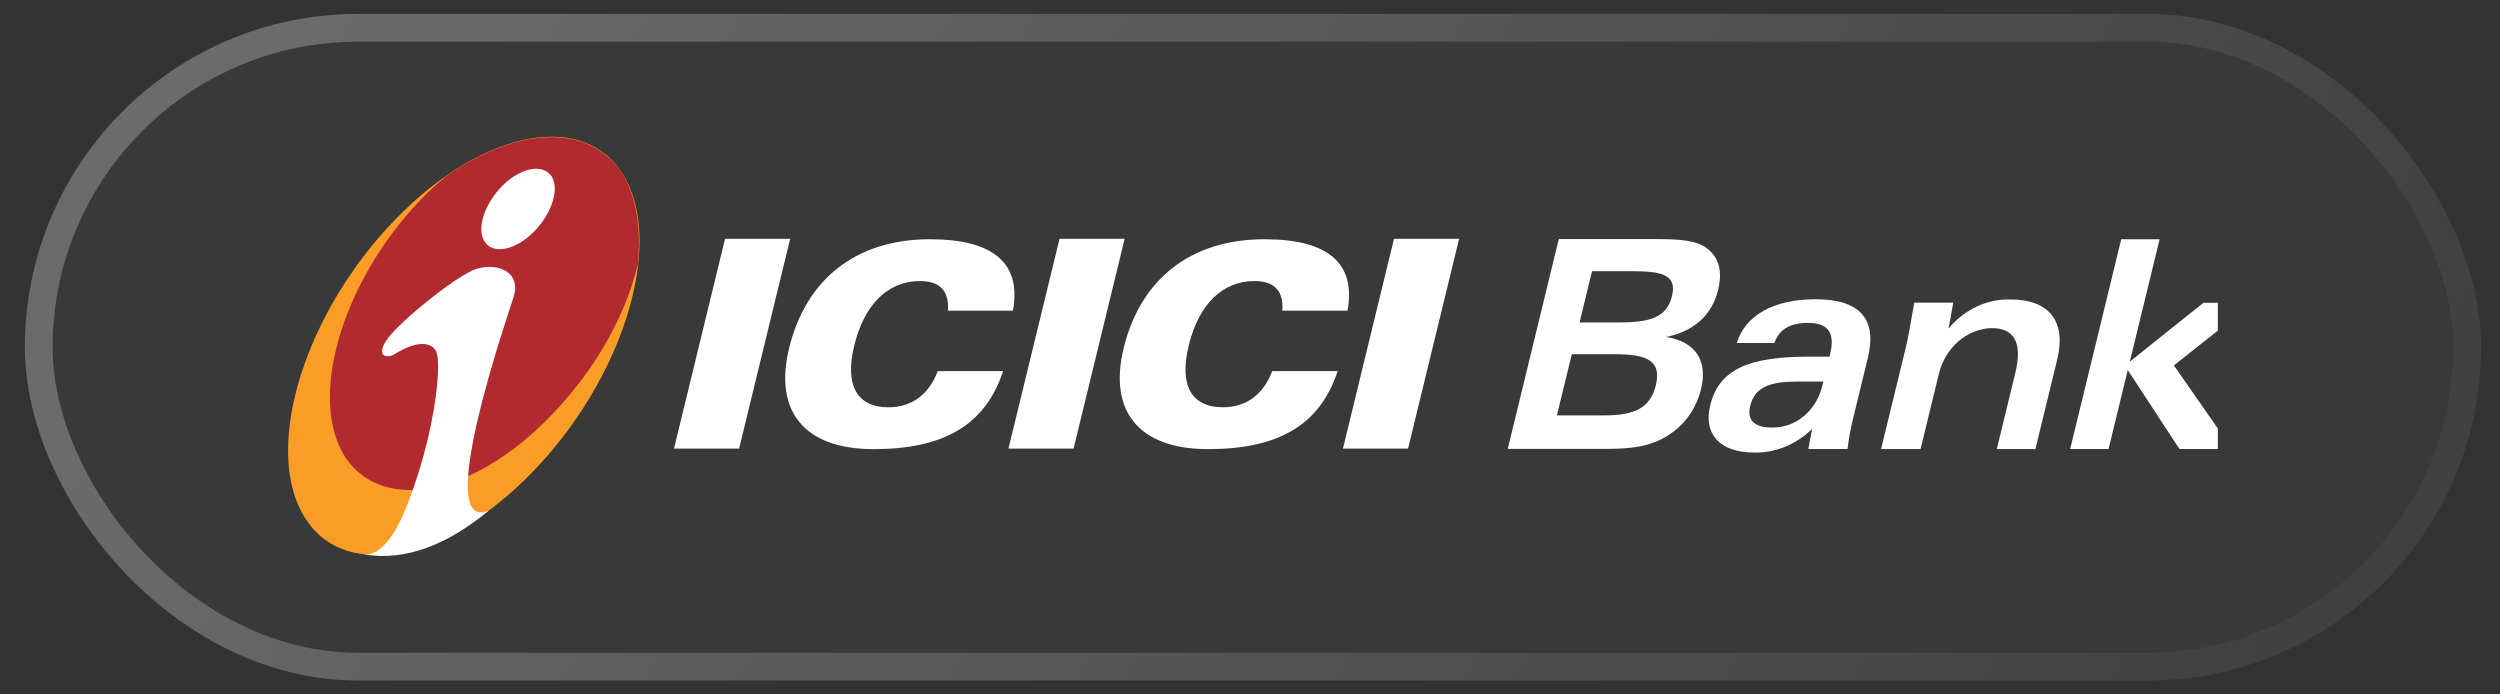
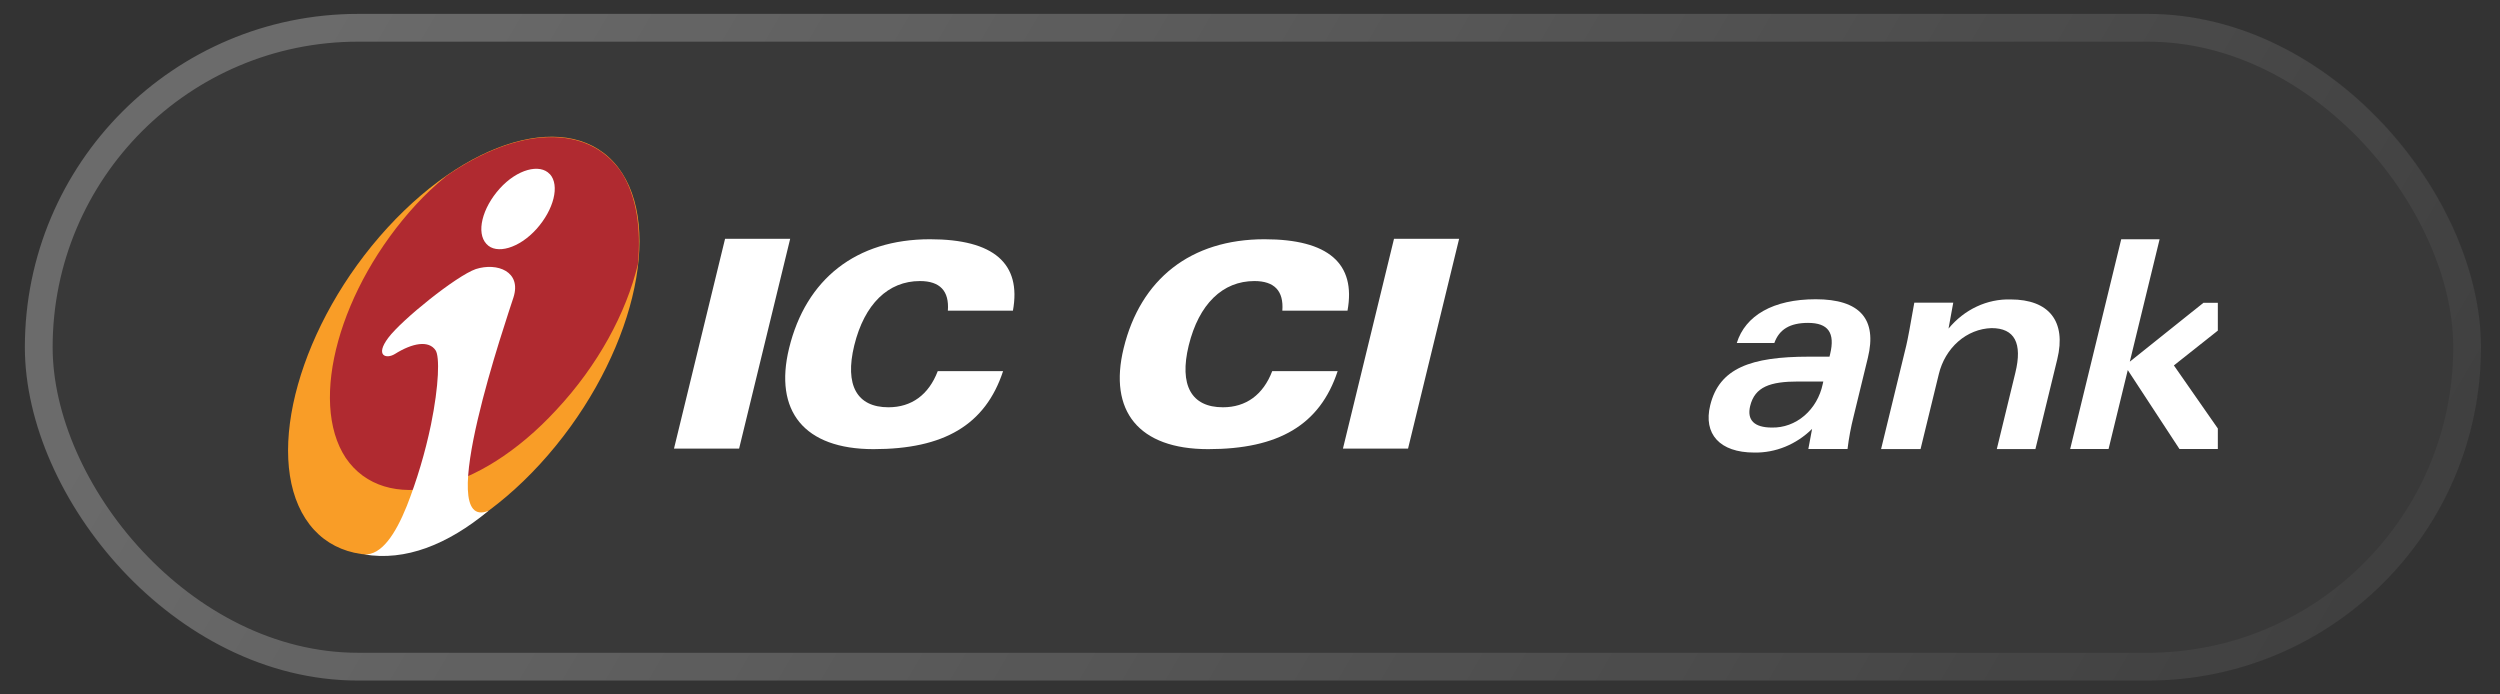
<svg xmlns="http://www.w3.org/2000/svg" width="90" height="25" viewBox="0 0 90 25" fill="none">
  <rect x="0" y="0" width="90" height="25" fill="#333333" stroke="none" />
  <rect x="0.895" y="0.5" width="88.421" height="24" rx="12" fill="white" fill-opacity="0.03" />
  <g clip-path="url(#clip0_1_653)">
    <path fill-rule="evenodd" clip-rule="evenodd" d="M24.264 16.149H26.608L28.446 8.598H26.102L24.264 16.149Z" fill="white" />
-     <path fill-rule="evenodd" clip-rule="evenodd" d="M36.305 16.149H38.649L40.487 8.598H38.143L36.305 16.149Z" fill="white" />
    <path fill-rule="evenodd" clip-rule="evenodd" d="M48.346 16.149H50.69L52.528 8.598H50.184L48.346 16.149Z" fill="white" />
    <path fill-rule="evenodd" clip-rule="evenodd" d="M34.119 11.185H36.465C36.776 9.488 35.78 8.613 33.48 8.613C30.82 8.613 29.013 10.047 28.407 12.537C27.857 14.794 28.944 16.169 31.447 16.169C33.977 16.169 35.472 15.302 36.111 13.361H33.759C33.432 14.215 32.815 14.662 31.984 14.662C30.849 14.662 30.404 13.869 30.753 12.436C31.12 10.941 31.977 10.118 33.117 10.118C33.837 10.118 34.177 10.473 34.123 11.185" fill="white" />
    <path fill-rule="evenodd" clip-rule="evenodd" d="M46.164 11.185H48.51C48.821 9.488 47.824 8.613 45.524 8.613C42.865 8.613 41.057 10.047 40.451 12.537C39.901 14.794 40.989 16.169 43.492 16.169C46.022 16.169 47.517 15.302 48.155 13.361H45.8C45.473 14.215 44.856 14.662 44.024 14.662C42.889 14.662 42.445 13.869 42.794 12.436C43.161 10.941 44.018 10.118 45.158 10.118C45.878 10.118 46.218 10.473 46.164 11.185" fill="white" />
    <path fill-rule="evenodd" clip-rule="evenodd" d="M13.947 8.201C17.087 4.776 20.883 3.888 22.396 6.232C23.91 8.576 22.585 13.275 19.445 16.702C16.305 20.128 12.508 21.015 10.996 18.671C9.484 16.327 10.807 11.632 13.947 8.201Z" fill="#F99D27" />
    <path fill-rule="evenodd" clip-rule="evenodd" d="M16.024 6.376C15.658 6.675 15.312 7.002 14.987 7.354C12.235 10.337 11.093 14.438 12.447 16.485C13.844 18.536 17.23 17.79 20.024 14.761C21.527 13.153 22.543 11.266 22.963 9.519C23.086 8.237 22.921 7.093 22.392 6.233C21.185 4.416 18.603 4.556 16.024 6.368" fill="#B02A30" />
    <path fill-rule="evenodd" clip-rule="evenodd" d="M17.58 18.394C16.111 19.607 14.591 20.211 13.11 19.959C13.732 19.994 14.234 19.235 14.645 18.215C15.014 17.272 15.305 16.294 15.514 15.293C15.807 13.858 15.829 12.831 15.681 12.611C15.436 12.246 14.857 12.341 14.212 12.746C13.903 12.934 13.492 12.809 13.978 12.161C14.464 11.512 16.427 9.931 17.13 9.686C17.901 9.441 18.783 9.775 18.485 10.706C18.273 11.38 15.567 19.198 17.581 18.39L17.58 18.394ZM19.794 6.266C20.162 6.67 19.937 7.549 19.314 8.244C18.691 8.938 17.867 9.175 17.513 8.783C17.134 8.378 17.359 7.491 17.987 6.792C18.615 6.092 19.439 5.879 19.793 6.27L19.794 6.266Z" fill="white" />
-     <path fill-rule="evenodd" clip-rule="evenodd" d="M56.048 14.955L56.585 12.752H58.12C59.302 12.752 59.826 12.983 59.609 13.875C59.41 14.692 58.832 14.954 57.764 14.954H56.05L56.048 14.955ZM57.313 9.763H58.771C59.867 9.763 60.375 9.908 60.19 10.664C60.005 11.421 59.417 11.608 58.285 11.608H56.864L57.313 9.763ZM54.279 16.16H57.795C58.795 16.16 59.54 16.075 60.254 15.531C60.732 15.175 61.079 14.643 61.233 14.03C61.487 12.992 61.054 12.3 59.98 12.132C60.994 11.922 61.632 11.336 61.85 10.443C62.018 9.752 61.881 9.258 61.429 8.923C61.062 8.653 60.449 8.607 59.619 8.607H56.116L54.279 16.16Z" fill="white" />
    <path fill-rule="evenodd" clip-rule="evenodd" d="M65.64 13.731L65.618 13.827C65.523 14.279 65.289 14.681 64.956 14.966C64.623 15.251 64.211 15.401 63.79 15.392C63.151 15.392 62.884 15.122 63.006 14.615C63.175 13.924 63.726 13.734 64.745 13.734H65.64V13.731ZM65.1 16.165H66.511C66.559 15.768 66.632 15.376 66.73 14.99L67.243 12.882C67.583 11.486 66.956 10.773 65.365 10.773C63.831 10.773 62.831 11.361 62.524 12.348H63.876C64.053 11.854 64.442 11.624 65.09 11.624C65.814 11.624 66.07 11.98 65.885 12.745L65.862 12.84H65.118C63.022 12.84 61.891 13.259 61.567 14.592C61.316 15.619 61.905 16.292 63.153 16.292C63.919 16.306 64.663 16.003 65.235 15.441L65.1 16.165Z" fill="white" />
    <path fill-rule="evenodd" clip-rule="evenodd" d="M67.72 16.166H69.14L69.797 13.47C69.908 13.005 70.154 12.592 70.496 12.293C70.838 11.994 71.259 11.825 71.696 11.812C72.525 11.812 72.814 12.351 72.553 13.417L71.885 16.166H73.275L74.062 12.931C74.394 11.568 73.765 10.78 72.384 10.78C71.965 10.768 71.548 10.855 71.162 11.036C70.775 11.217 70.429 11.488 70.147 11.829L70.317 10.896H68.915C68.771 11.725 68.674 12.239 68.626 12.438L67.72 16.162" fill="white" />
    <path fill-rule="evenodd" clip-rule="evenodd" d="M74.526 16.165H75.908L76.6 13.323L78.461 16.165H80.357L78.26 13.155L81.105 10.901H79.323L76.673 13.02L77.746 8.613H76.364L74.526 16.165Z" fill="white" />
  </g>
  <rect x="1.395" y="1" width="87.421" height="23" rx="11.5" stroke="url(#paint0_linear_1_653)" stroke-opacity="0.4" />
  <defs>
    <linearGradient id="paint0_linear_1_653" x1="11.433" y1="0.5" x2="74.954" y2="37.787" gradientUnits="userSpaceOnUse">
      <stop stop-color="white" stop-opacity="0.63" />
      <stop offset="1" stop-color="white" stop-opacity="0.09" />
    </linearGradient>
    <clipPath id="clip0_1_653">
      <rect width="69.474" height="15.158" fill="white" transform="translate(10.368 4.922)" />
    </clipPath>
  </defs>
</svg>